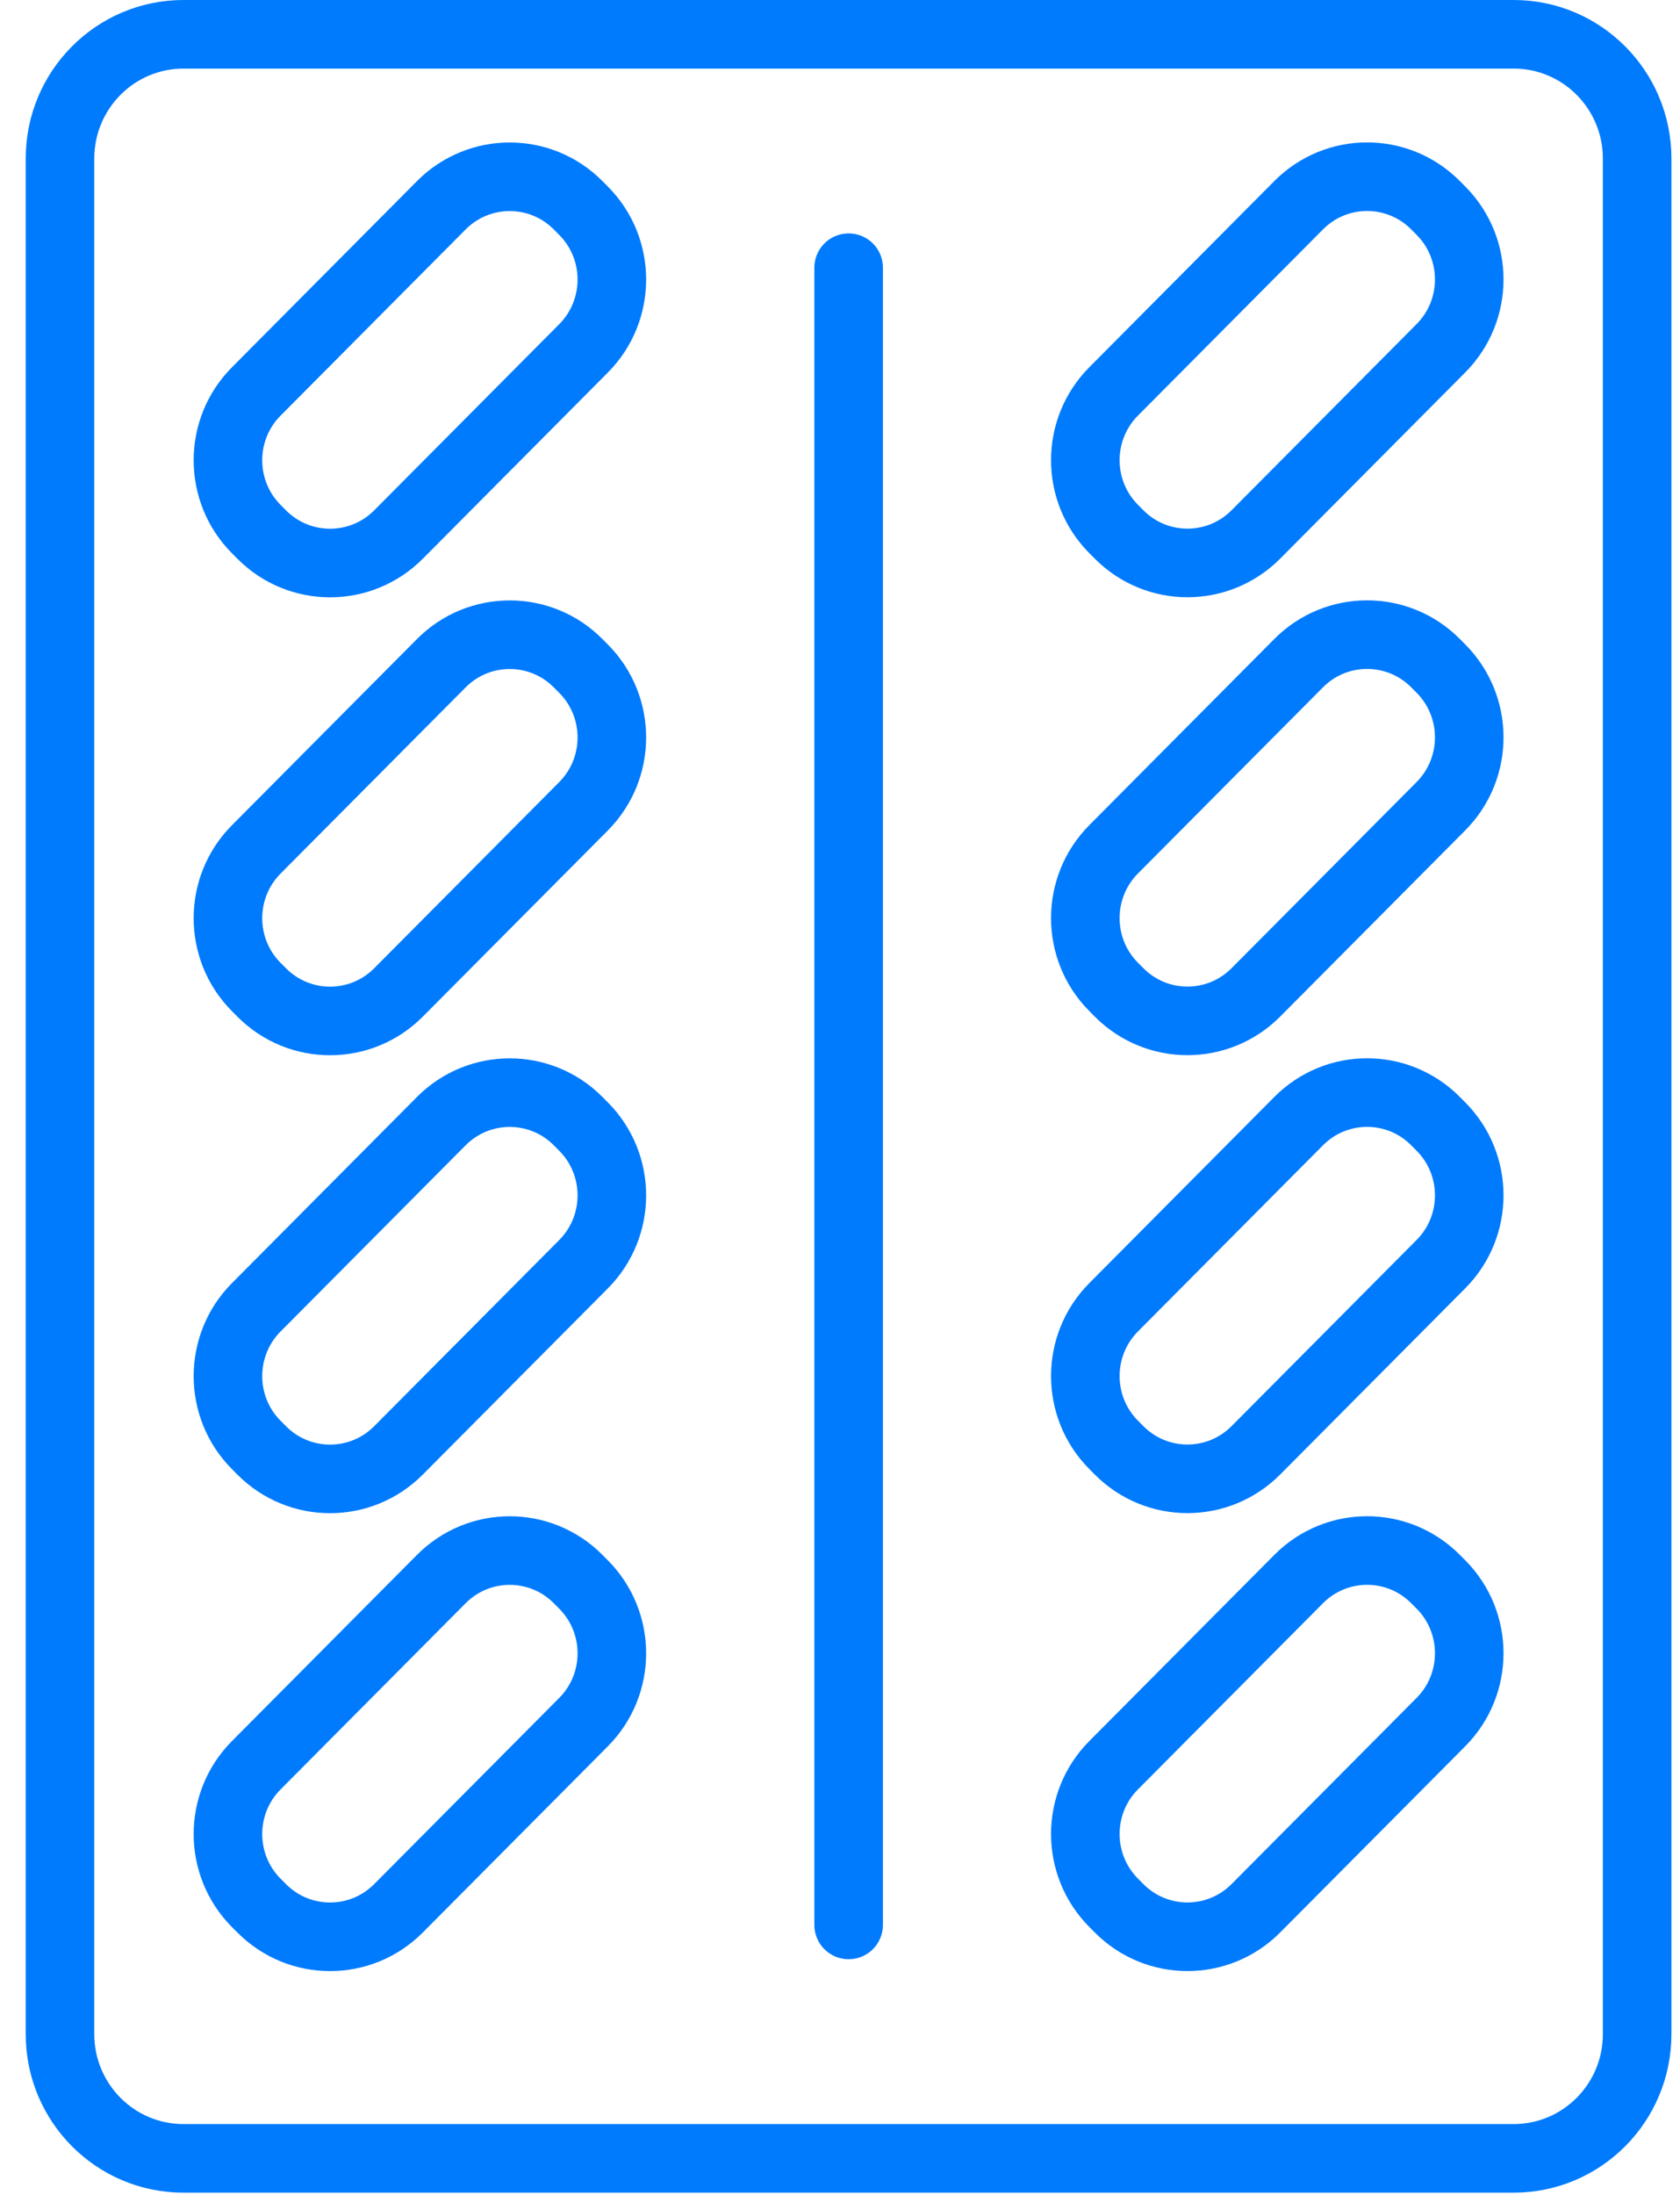
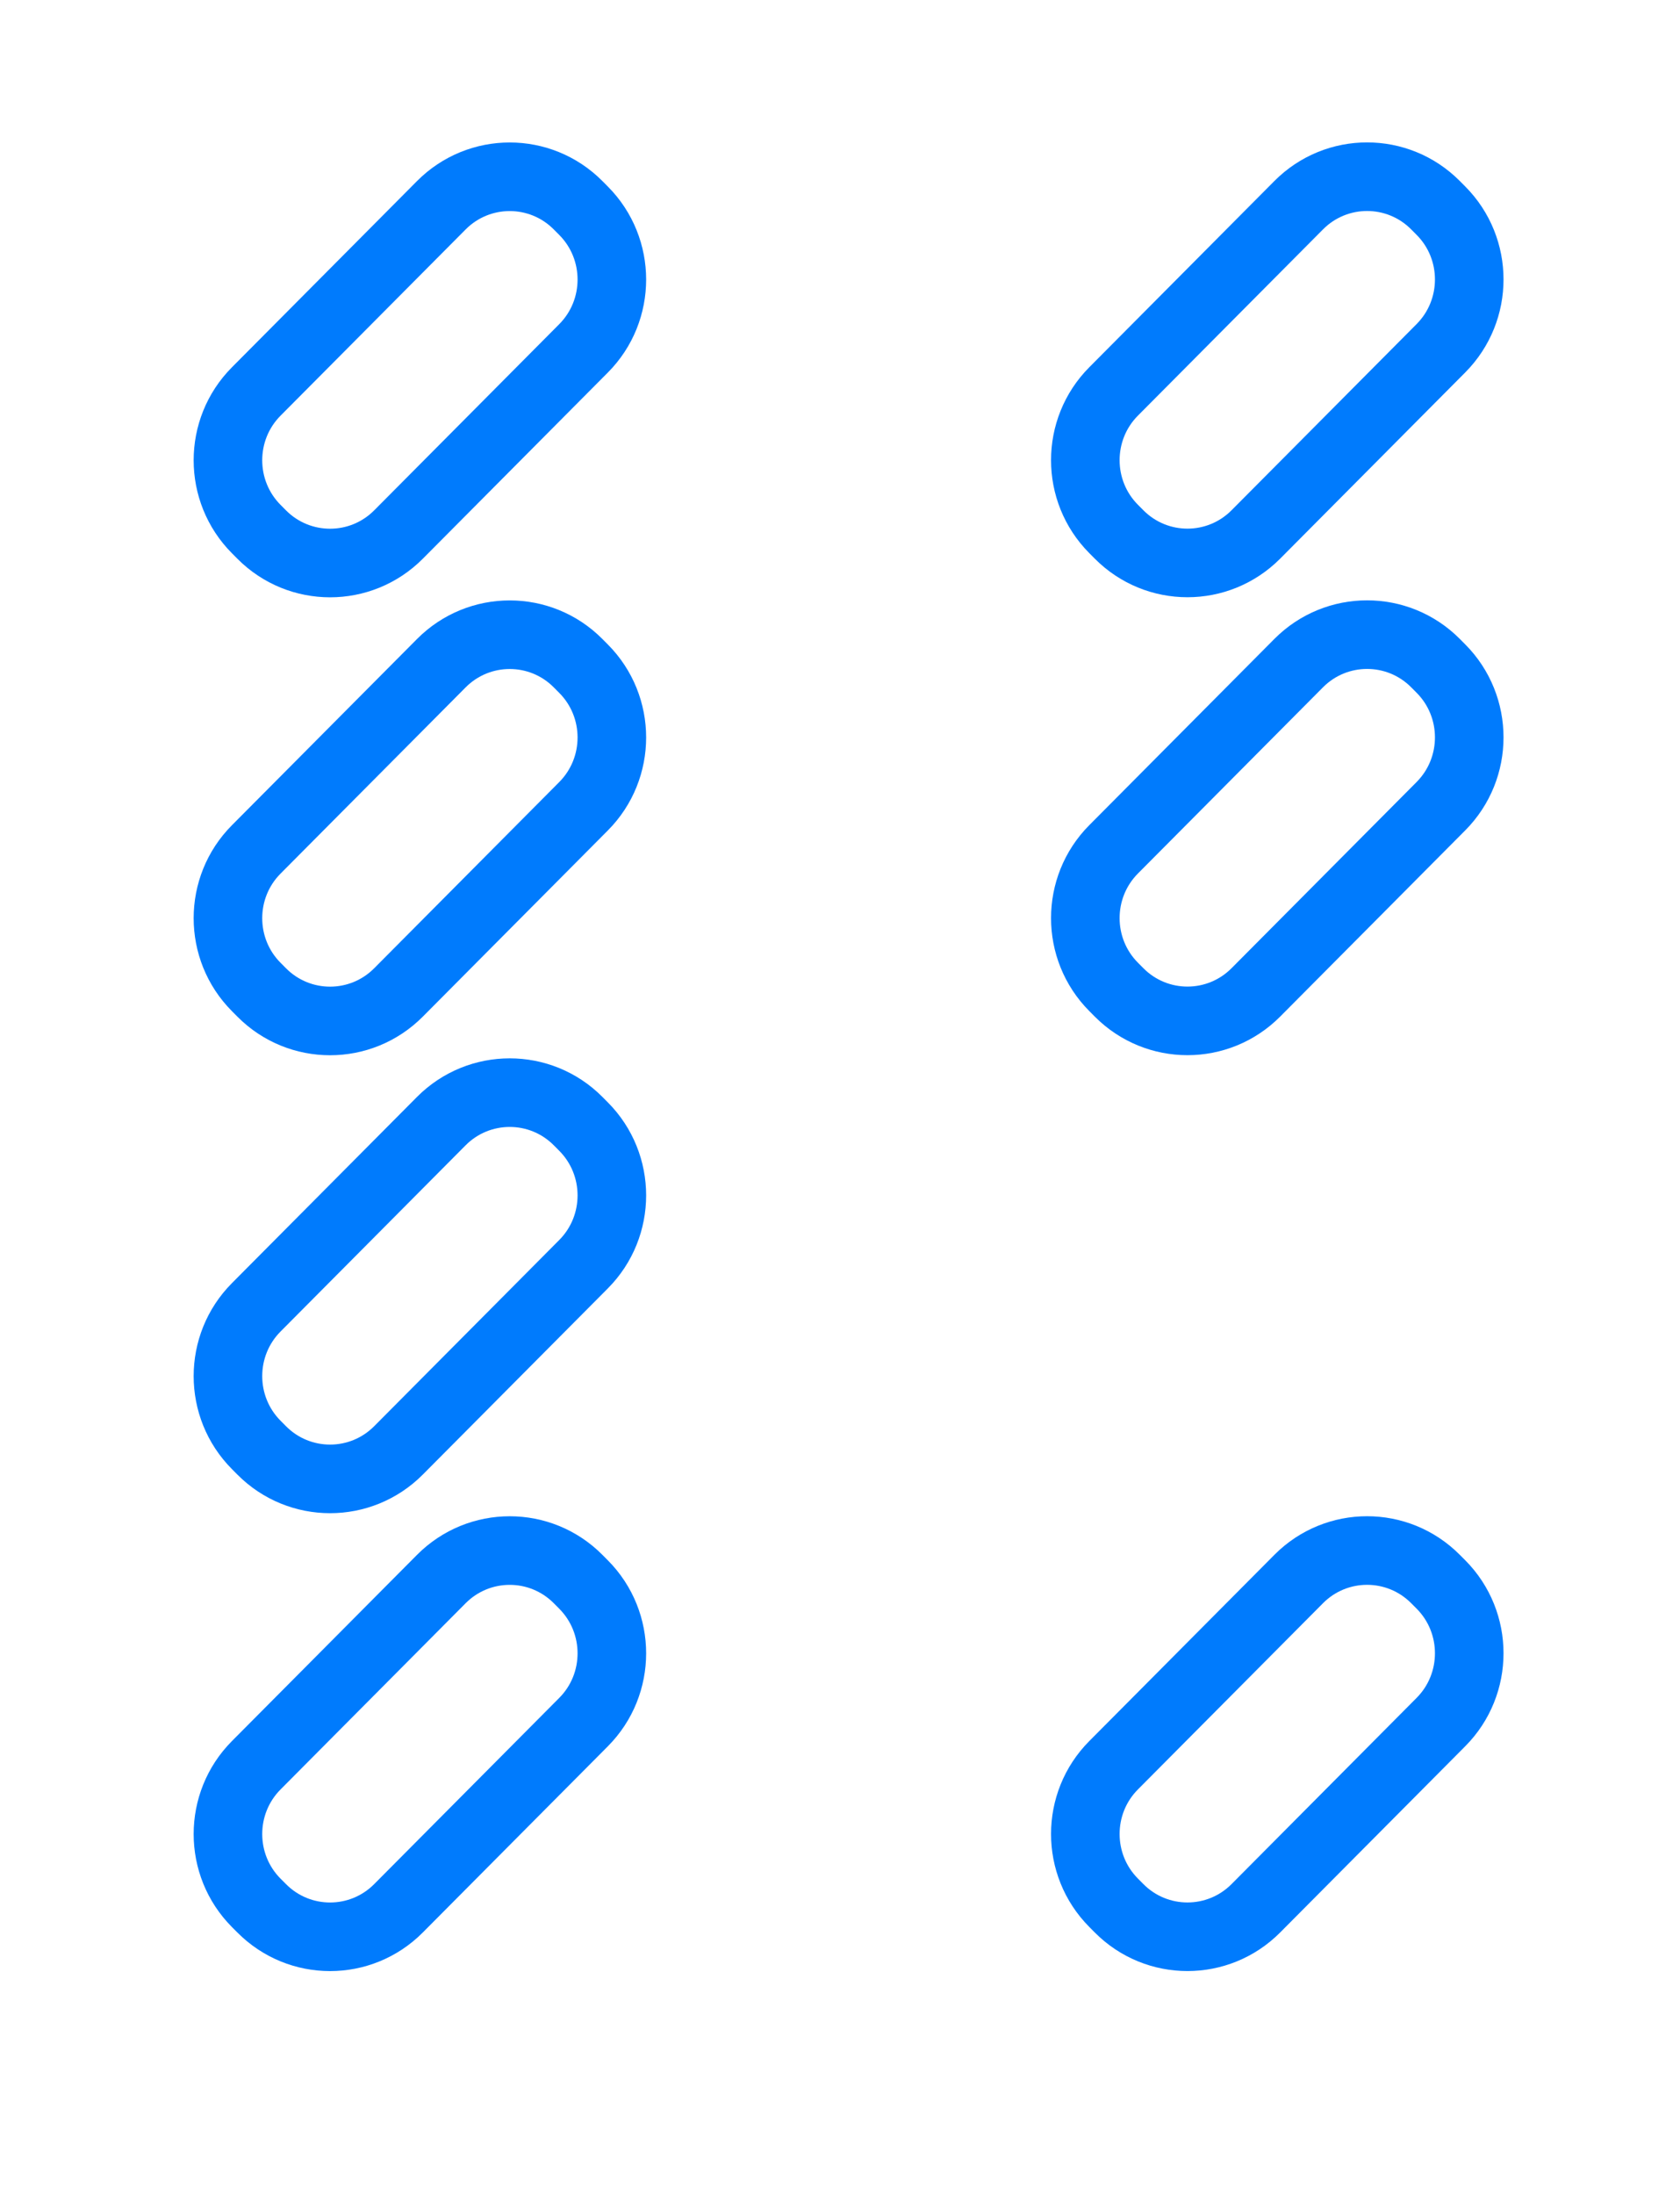
<svg xmlns="http://www.w3.org/2000/svg" width="49" height="64" viewBox="0 0 49 64" fill="none">
-   <path d="M44.149 1H5.351C3.362 1 1.75 2.622 1.75 4.622V59.304C1.75 61.305 3.362 62.926 5.351 62.926H44.149C46.138 62.926 47.75 61.305 47.75 59.304V4.622C47.75 2.622 46.138 1 44.149 1Z" stroke="#007BFD" stroke-width="2" stroke-linecap="round" stroke-linejoin="round" />
-   <path d="M24.752 7.805V56.12" stroke="#007BFD" stroke-width="2" stroke-linecap="round" stroke-linejoin="round" />
  <path d="M7.474 11.413L12.872 5.984C13.973 4.877 15.761 4.877 16.861 5.984L17.02 6.144C18.121 7.251 18.121 9.049 17.02 10.156L11.622 15.585C10.521 16.691 8.733 16.691 7.633 15.585L7.474 15.425C6.373 14.318 6.373 12.52 7.474 11.413Z" stroke="#007BFD" stroke-width="2" stroke-linecap="round" stroke-linejoin="round" />
  <path d="M7.474 24.764L12.872 19.335C13.973 18.228 15.761 18.228 16.861 19.335L17.02 19.495C18.121 20.602 18.121 22.399 17.02 23.506L11.622 28.935C10.521 30.042 8.733 30.042 7.633 28.935L7.474 28.775C6.373 27.669 6.373 25.87 7.474 24.764Z" stroke="#007BFD" stroke-width="2" stroke-linecap="round" stroke-linejoin="round" />
  <path d="M7.474 38.114L12.872 32.685C13.973 31.579 15.761 31.579 16.861 32.685L17.02 32.845C18.121 33.952 18.121 35.75 17.02 36.857L11.622 42.286C10.521 43.393 8.733 43.393 7.633 42.286L7.474 42.126C6.373 41.019 6.373 39.221 7.474 38.114Z" stroke="#007BFD" stroke-width="2" stroke-linecap="round" stroke-linejoin="round" />
  <path d="M7.474 51.465L12.872 46.036C13.973 44.929 15.761 44.929 16.861 46.036L17.02 46.196C18.121 47.303 18.121 49.101 17.02 50.207L11.622 55.636C10.521 56.743 8.733 56.743 7.633 55.636L7.474 55.477C6.373 54.37 6.373 52.572 7.474 51.465Z" stroke="#007BFD" stroke-width="2" stroke-linecap="round" stroke-linejoin="round" />
  <path d="M42.027 10.153L36.629 15.582C35.528 16.689 33.74 16.689 32.64 15.582L32.481 15.422C31.38 14.316 31.38 12.518 32.481 11.411L37.879 5.982C38.98 4.875 40.767 4.875 41.868 5.982L42.027 6.142C43.128 7.248 43.128 9.046 42.027 10.153Z" stroke="#007BFD" stroke-width="2" stroke-linecap="round" stroke-linejoin="round" />
  <path d="M42.027 23.504L36.629 28.933C35.528 30.04 33.74 30.04 32.64 28.933L32.481 28.773C31.38 27.666 31.38 25.868 32.481 24.761L37.879 19.332C38.98 18.226 40.767 18.226 41.868 19.332L42.027 19.492C43.128 20.599 43.128 22.397 42.027 23.504Z" stroke="#007BFD" stroke-width="2" stroke-linecap="round" stroke-linejoin="round" />
-   <path d="M42.027 36.855L36.629 42.284C35.528 43.391 33.74 43.391 32.64 42.284L32.481 42.124C31.38 41.018 31.38 39.22 32.481 38.113L37.879 32.684C38.98 31.577 40.767 31.577 41.868 32.684L42.027 32.844C43.128 33.951 43.128 35.749 42.027 36.855Z" stroke="#007BFD" stroke-width="2" stroke-linecap="round" stroke-linejoin="round" />
  <path d="M42.027 50.206L36.629 55.635C35.528 56.742 33.74 56.742 32.64 55.635L32.481 55.475C31.38 54.368 31.38 52.57 32.481 51.464L37.879 46.035C38.98 44.928 40.767 44.928 41.868 46.035L42.027 46.194C43.128 47.301 43.128 49.099 42.027 50.206Z" stroke="#007BFD" stroke-width="2" stroke-linecap="round" stroke-linejoin="round" />
</svg>